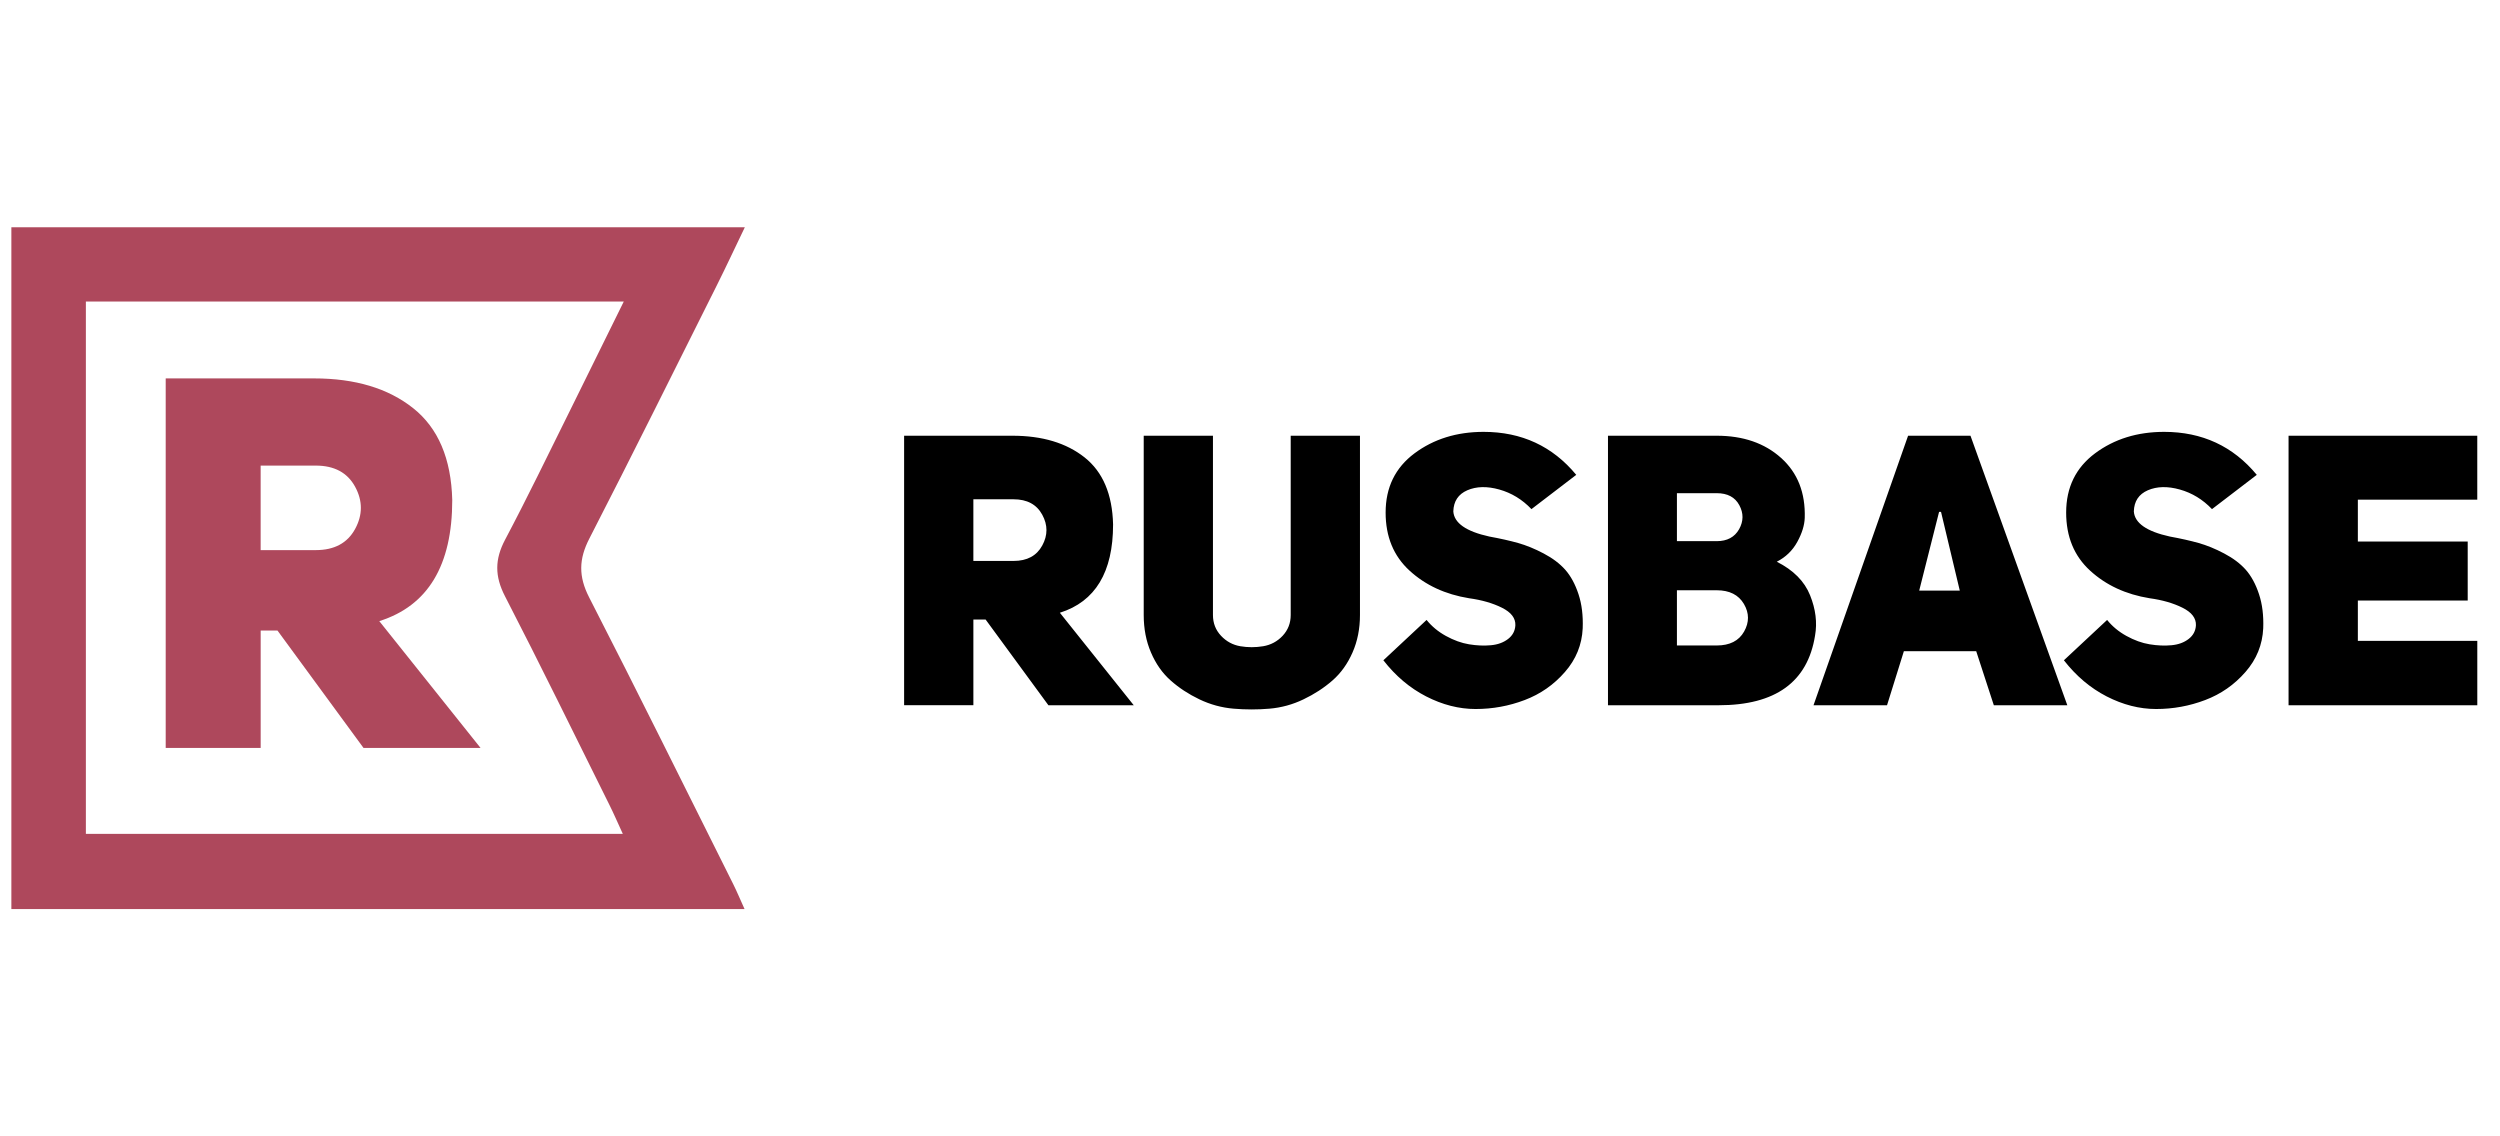
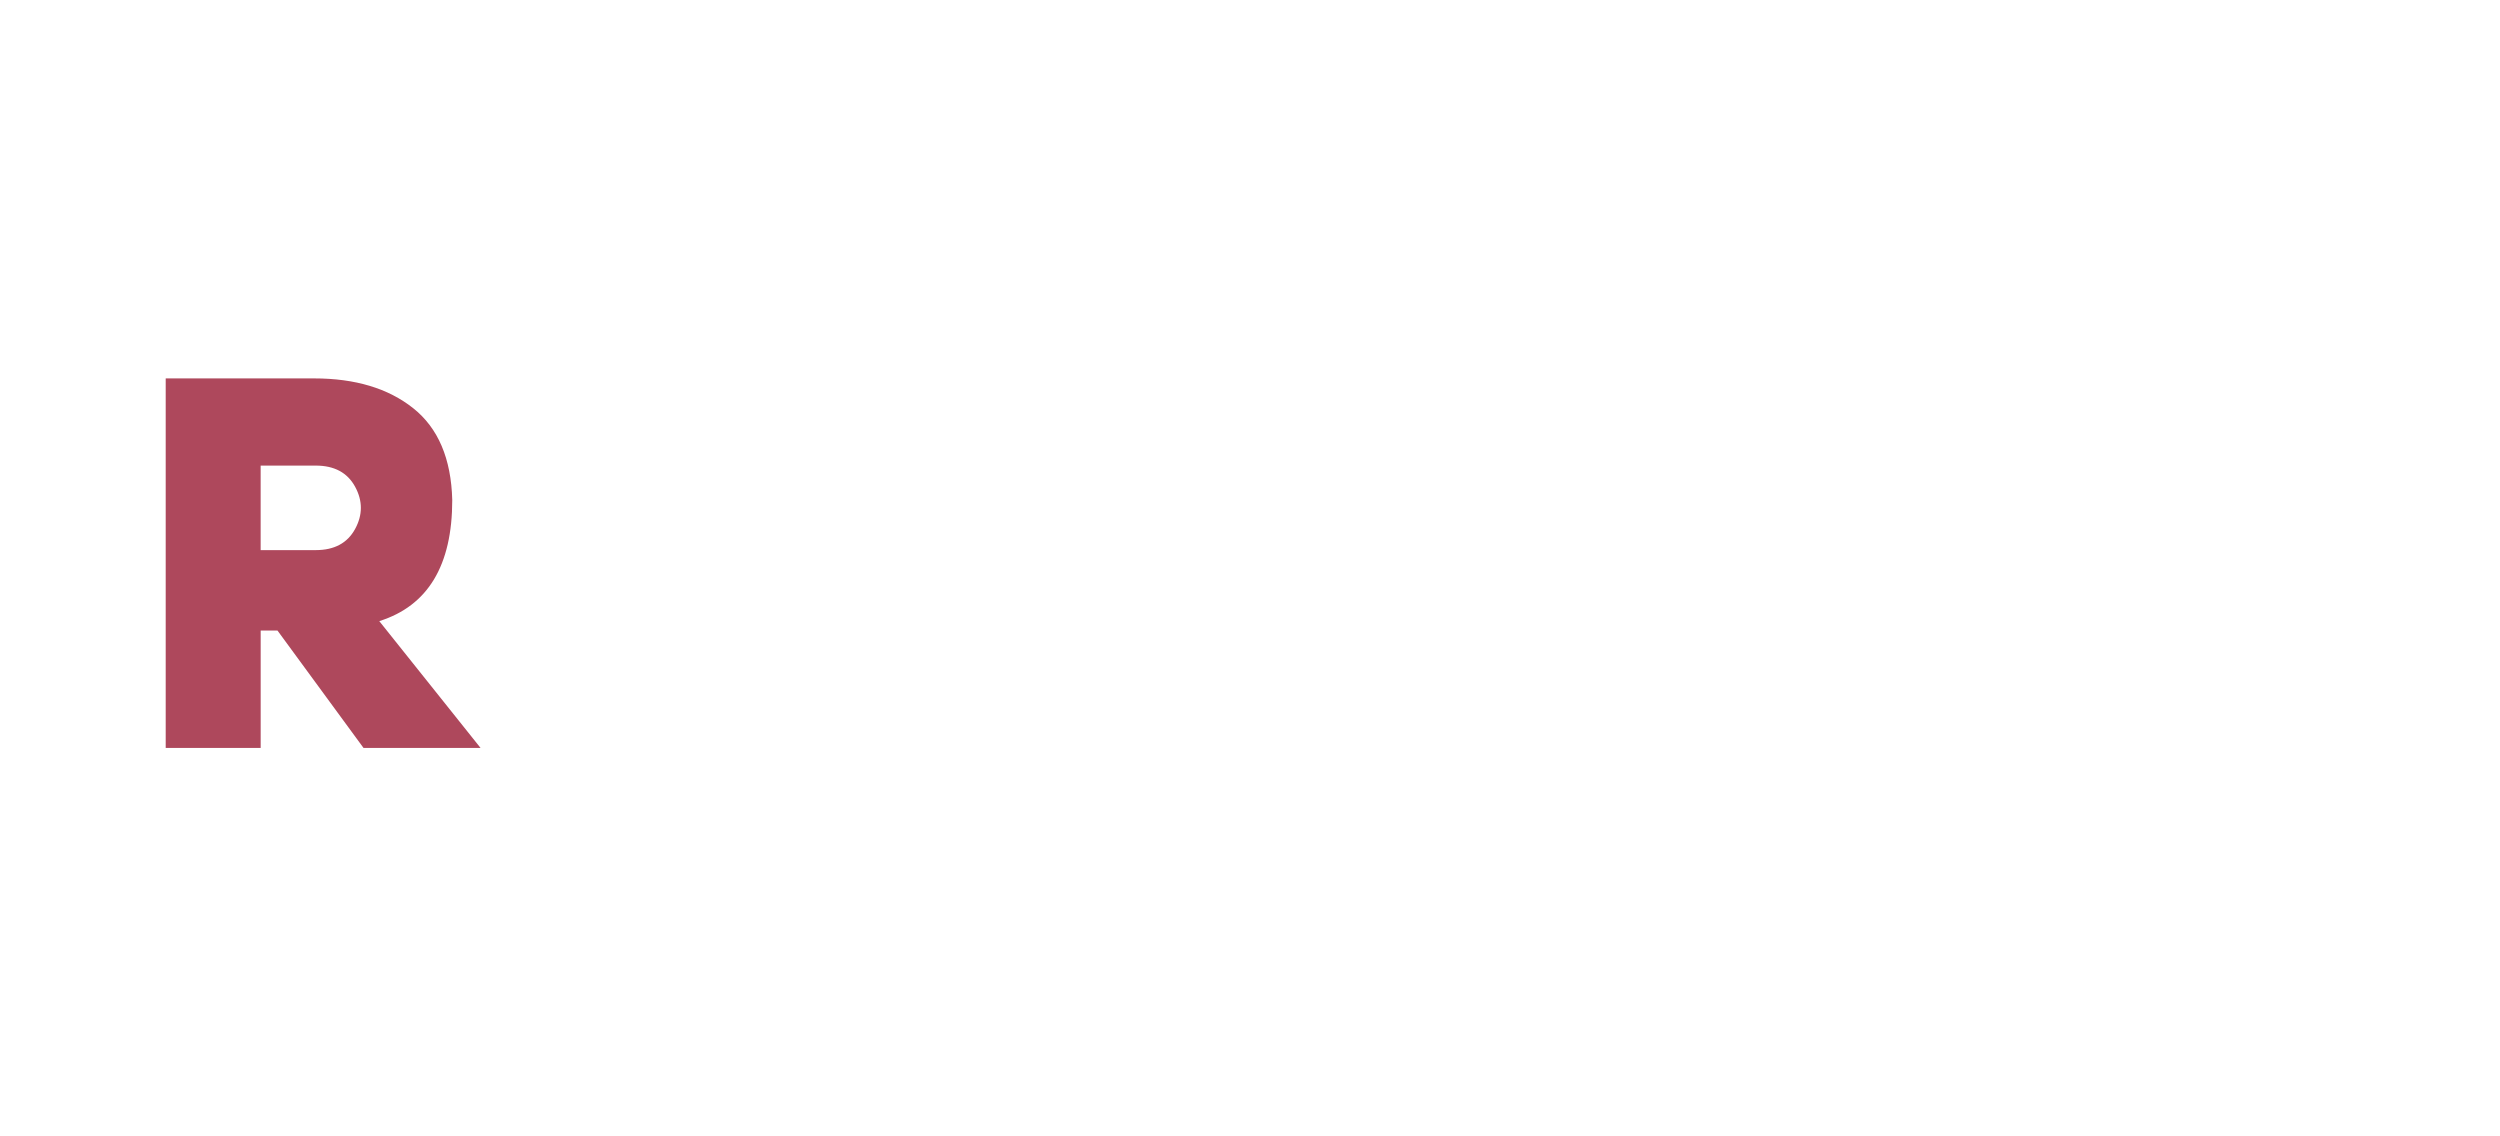
<svg xmlns="http://www.w3.org/2000/svg" width="220" height="100" viewBox="0 0 220 100" fill="none">
-   <path d="M65.545 20C64.65 21.86 63.886 23.5 63.077 25.118C59.354 32.551 55.665 39.998 51.864 47.391C50.929 49.206 50.9 50.726 51.844 52.569C56.142 60.945 60.314 69.384 64.523 77.802C64.844 78.444 65.119 79.113 65.522 80H1V20H65.545ZM54.893 26.534H7.557V73.378H54.806C54.35 72.387 54.01 71.591 53.623 70.819C50.576 64.693 47.574 58.543 44.436 52.463C43.528 50.701 43.536 49.217 44.451 47.488C46.413 43.782 48.234 40.002 50.102 36.245C51.663 33.1 53.206 29.953 54.893 26.534V26.534Z" fill="#AE485C" />
  <path d="M31.991 65.82L24.416 55.485H22.939V65.82H14.582V33.3H27.651C31.253 33.3 34.157 34.172 36.357 35.918C38.559 37.665 39.705 40.36 39.798 44.003C39.798 49.762 37.657 53.311 33.377 54.659L42.291 65.821H31.994L31.991 65.82ZM22.939 48.41H27.787C29.418 48.41 30.572 47.792 31.249 46.551C31.924 45.312 31.924 44.07 31.249 42.831C30.573 41.591 29.418 40.972 27.786 40.972H22.937V48.413L22.939 48.41Z" fill="#AE485C" />
-   <path d="M92.259 62.06L86.735 54.52H85.657V62.06H79.562V38.344H89.095C91.722 38.344 93.838 38.98 95.444 40.252C97.05 41.526 97.885 43.492 97.951 46.15C97.951 50.349 96.39 52.939 93.268 53.922L99.77 62.062H92.259V62.06ZM85.654 49.363H89.192C90.383 49.363 91.225 48.909 91.717 48.007C92.212 47.103 92.212 46.198 91.717 45.293C91.222 44.388 90.381 43.937 89.192 43.937H85.656V49.363H85.654ZM106.74 38.343V54.122C106.74 54.838 106.977 55.443 107.45 55.948C107.92 56.449 108.486 56.754 109.151 56.869C109.812 56.981 110.483 56.981 111.155 56.869C111.831 56.755 112.401 56.451 112.874 55.948C113.344 55.443 113.582 54.837 113.582 54.122V38.343H119.677V54.122C119.677 55.328 119.459 56.428 119.021 57.421C118.586 58.416 117.996 59.237 117.253 59.885C116.513 60.533 115.661 61.087 114.708 61.542C113.753 62.002 112.757 62.274 111.71 62.364C110.667 62.453 109.616 62.453 108.561 62.364C107.504 62.274 106.502 61.999 105.547 61.542C104.592 61.085 103.75 60.533 103.022 59.885C102.291 59.24 101.713 58.416 101.287 57.421C100.859 56.43 100.647 55.328 100.647 54.122V38.343H106.742H106.74ZM121.733 58.108L125.539 54.555C125.989 55.114 126.553 55.585 127.239 55.963C127.926 56.34 128.606 56.59 129.278 56.699C129.954 56.811 130.593 56.838 131.196 56.781C131.803 56.726 132.307 56.542 132.713 56.228C133.115 55.918 133.328 55.512 133.352 55.022C133.375 54.395 132.98 53.884 132.172 53.481C131.366 53.078 130.401 52.799 129.275 52.645C127.188 52.307 125.441 51.5 124.039 50.214C122.637 48.93 121.935 47.228 121.935 45.105C121.935 42.895 122.781 41.159 124.476 39.894C126.172 38.632 128.199 38.004 130.555 38.004C133.903 38.004 136.62 39.265 138.71 41.787L134.768 44.803C133.961 43.955 133.017 43.38 131.938 43.077C130.86 42.776 129.922 42.798 129.123 43.144C128.328 43.491 127.916 44.112 127.892 45.005C127.962 46.029 129.018 46.767 131.06 47.215C132.027 47.391 132.869 47.582 133.585 47.782C134.305 47.985 135.056 48.29 135.841 48.705C136.626 49.118 137.261 49.597 137.747 50.144C138.228 50.692 138.618 51.407 138.908 52.29C139.199 53.17 139.32 54.171 139.278 55.286C139.211 56.739 138.689 58.023 137.711 59.138C136.736 60.258 135.556 61.079 134.176 61.602C132.795 62.128 131.351 62.393 129.848 62.393C128.388 62.393 126.936 62.02 125.501 61.284C124.066 60.546 122.814 59.488 121.736 58.104L121.733 58.108ZM158.817 45.577C158.793 46.226 158.577 46.931 158.16 47.689C157.744 48.448 157.145 49.029 156.358 49.432C157.817 50.168 158.793 51.152 159.285 52.381C159.781 53.609 159.926 54.794 159.724 55.931C159.072 60.019 156.244 62.062 151.236 62.062H141.502V38.344H151.068C153.402 38.344 155.295 38.998 156.742 40.303C158.193 41.608 158.885 43.367 158.817 45.58V45.577ZM147.566 47.622H151.07C151.991 47.622 152.649 47.268 153.044 46.567C153.434 45.862 153.44 45.16 153.059 44.455C152.68 43.749 152.017 43.4 151.073 43.4H147.569V47.622H147.566ZM147.566 56.802H151.07C152.215 56.802 153.018 56.396 153.481 55.577C153.94 54.765 153.937 53.953 153.466 53.15C152.99 52.343 152.193 51.943 151.071 51.943H147.569V56.802H147.566ZM173.402 38.343L181.924 62.062H175.457L173.906 57.305H167.541L166.058 62.063H159.589L167.911 38.346H173.402V38.343ZM168.888 51.974H172.461L170.809 45.042H170.64L168.889 51.976L168.888 51.974ZM181.62 58.108L185.426 54.555C185.876 55.114 186.441 55.585 187.127 55.963C187.814 56.34 188.493 56.59 189.168 56.699C189.841 56.811 190.482 56.838 191.085 56.781C191.691 56.726 192.196 56.542 192.601 56.228C193.003 55.918 193.217 55.512 193.241 55.022C193.263 54.395 192.868 53.884 192.061 53.481C191.255 53.078 190.289 52.799 189.164 52.645C187.077 52.307 185.33 51.5 183.928 50.214C182.524 48.93 181.822 47.228 181.822 45.105C181.822 42.895 182.668 41.159 184.363 39.894C186.059 38.632 188.086 38.004 190.443 38.004C193.79 38.004 196.507 39.265 198.597 41.787L194.655 44.803C193.847 43.955 192.903 43.38 191.824 43.077C190.746 42.776 189.808 42.798 189.009 43.144C188.213 43.491 187.802 44.112 187.778 45.005C187.847 46.029 188.904 46.767 190.945 47.215C191.912 47.391 192.754 47.582 193.47 47.782C194.191 47.985 194.941 48.29 195.726 48.705C196.512 49.118 197.147 49.597 197.633 50.144C198.113 50.692 198.504 51.407 198.793 52.29C199.084 53.17 199.206 54.171 199.164 55.286C199.096 56.739 198.574 58.023 197.597 59.138C196.621 60.258 195.44 61.079 194.06 61.602C192.679 62.128 191.235 62.393 189.733 62.393C188.272 62.393 186.82 62.02 185.385 61.284C183.952 60.546 182.701 59.488 181.622 58.104L181.62 58.108ZM207.491 43.969V47.657H217.158V52.848H207.491V56.399H218.002V62.062H201.393V38.344H218V43.973L207.488 43.97L207.491 43.969Z" fill="black" />
</svg>